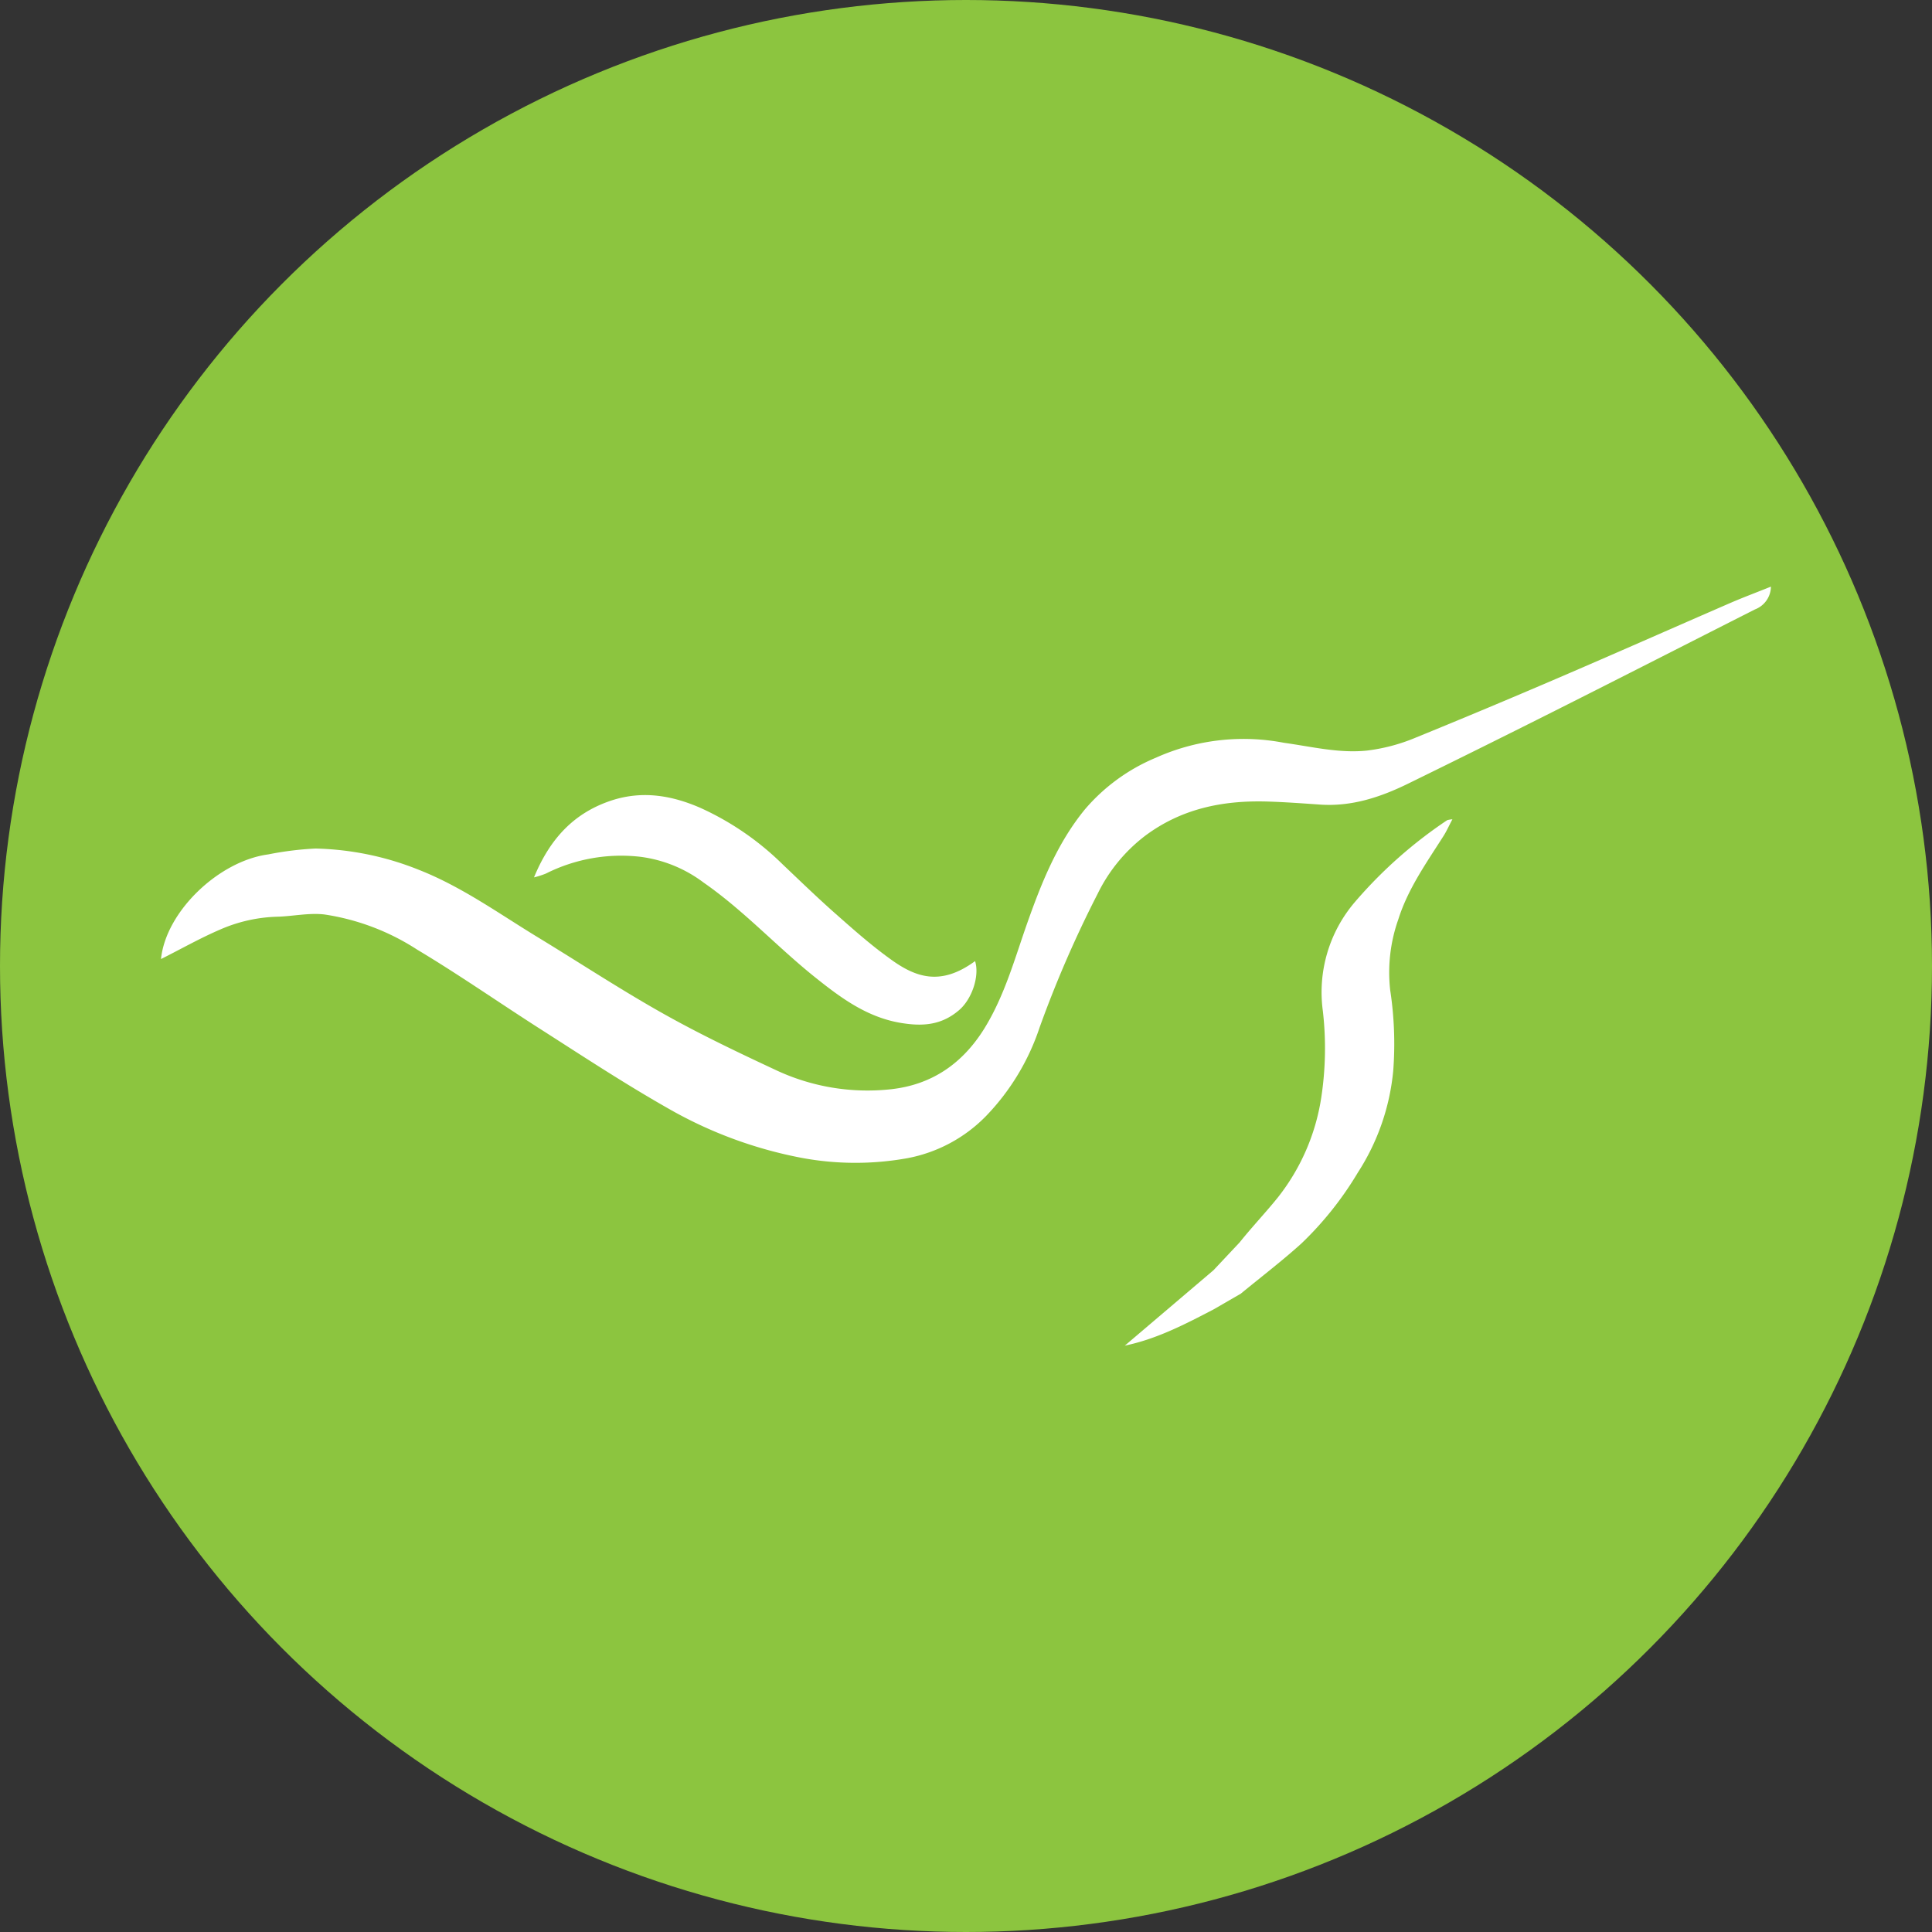
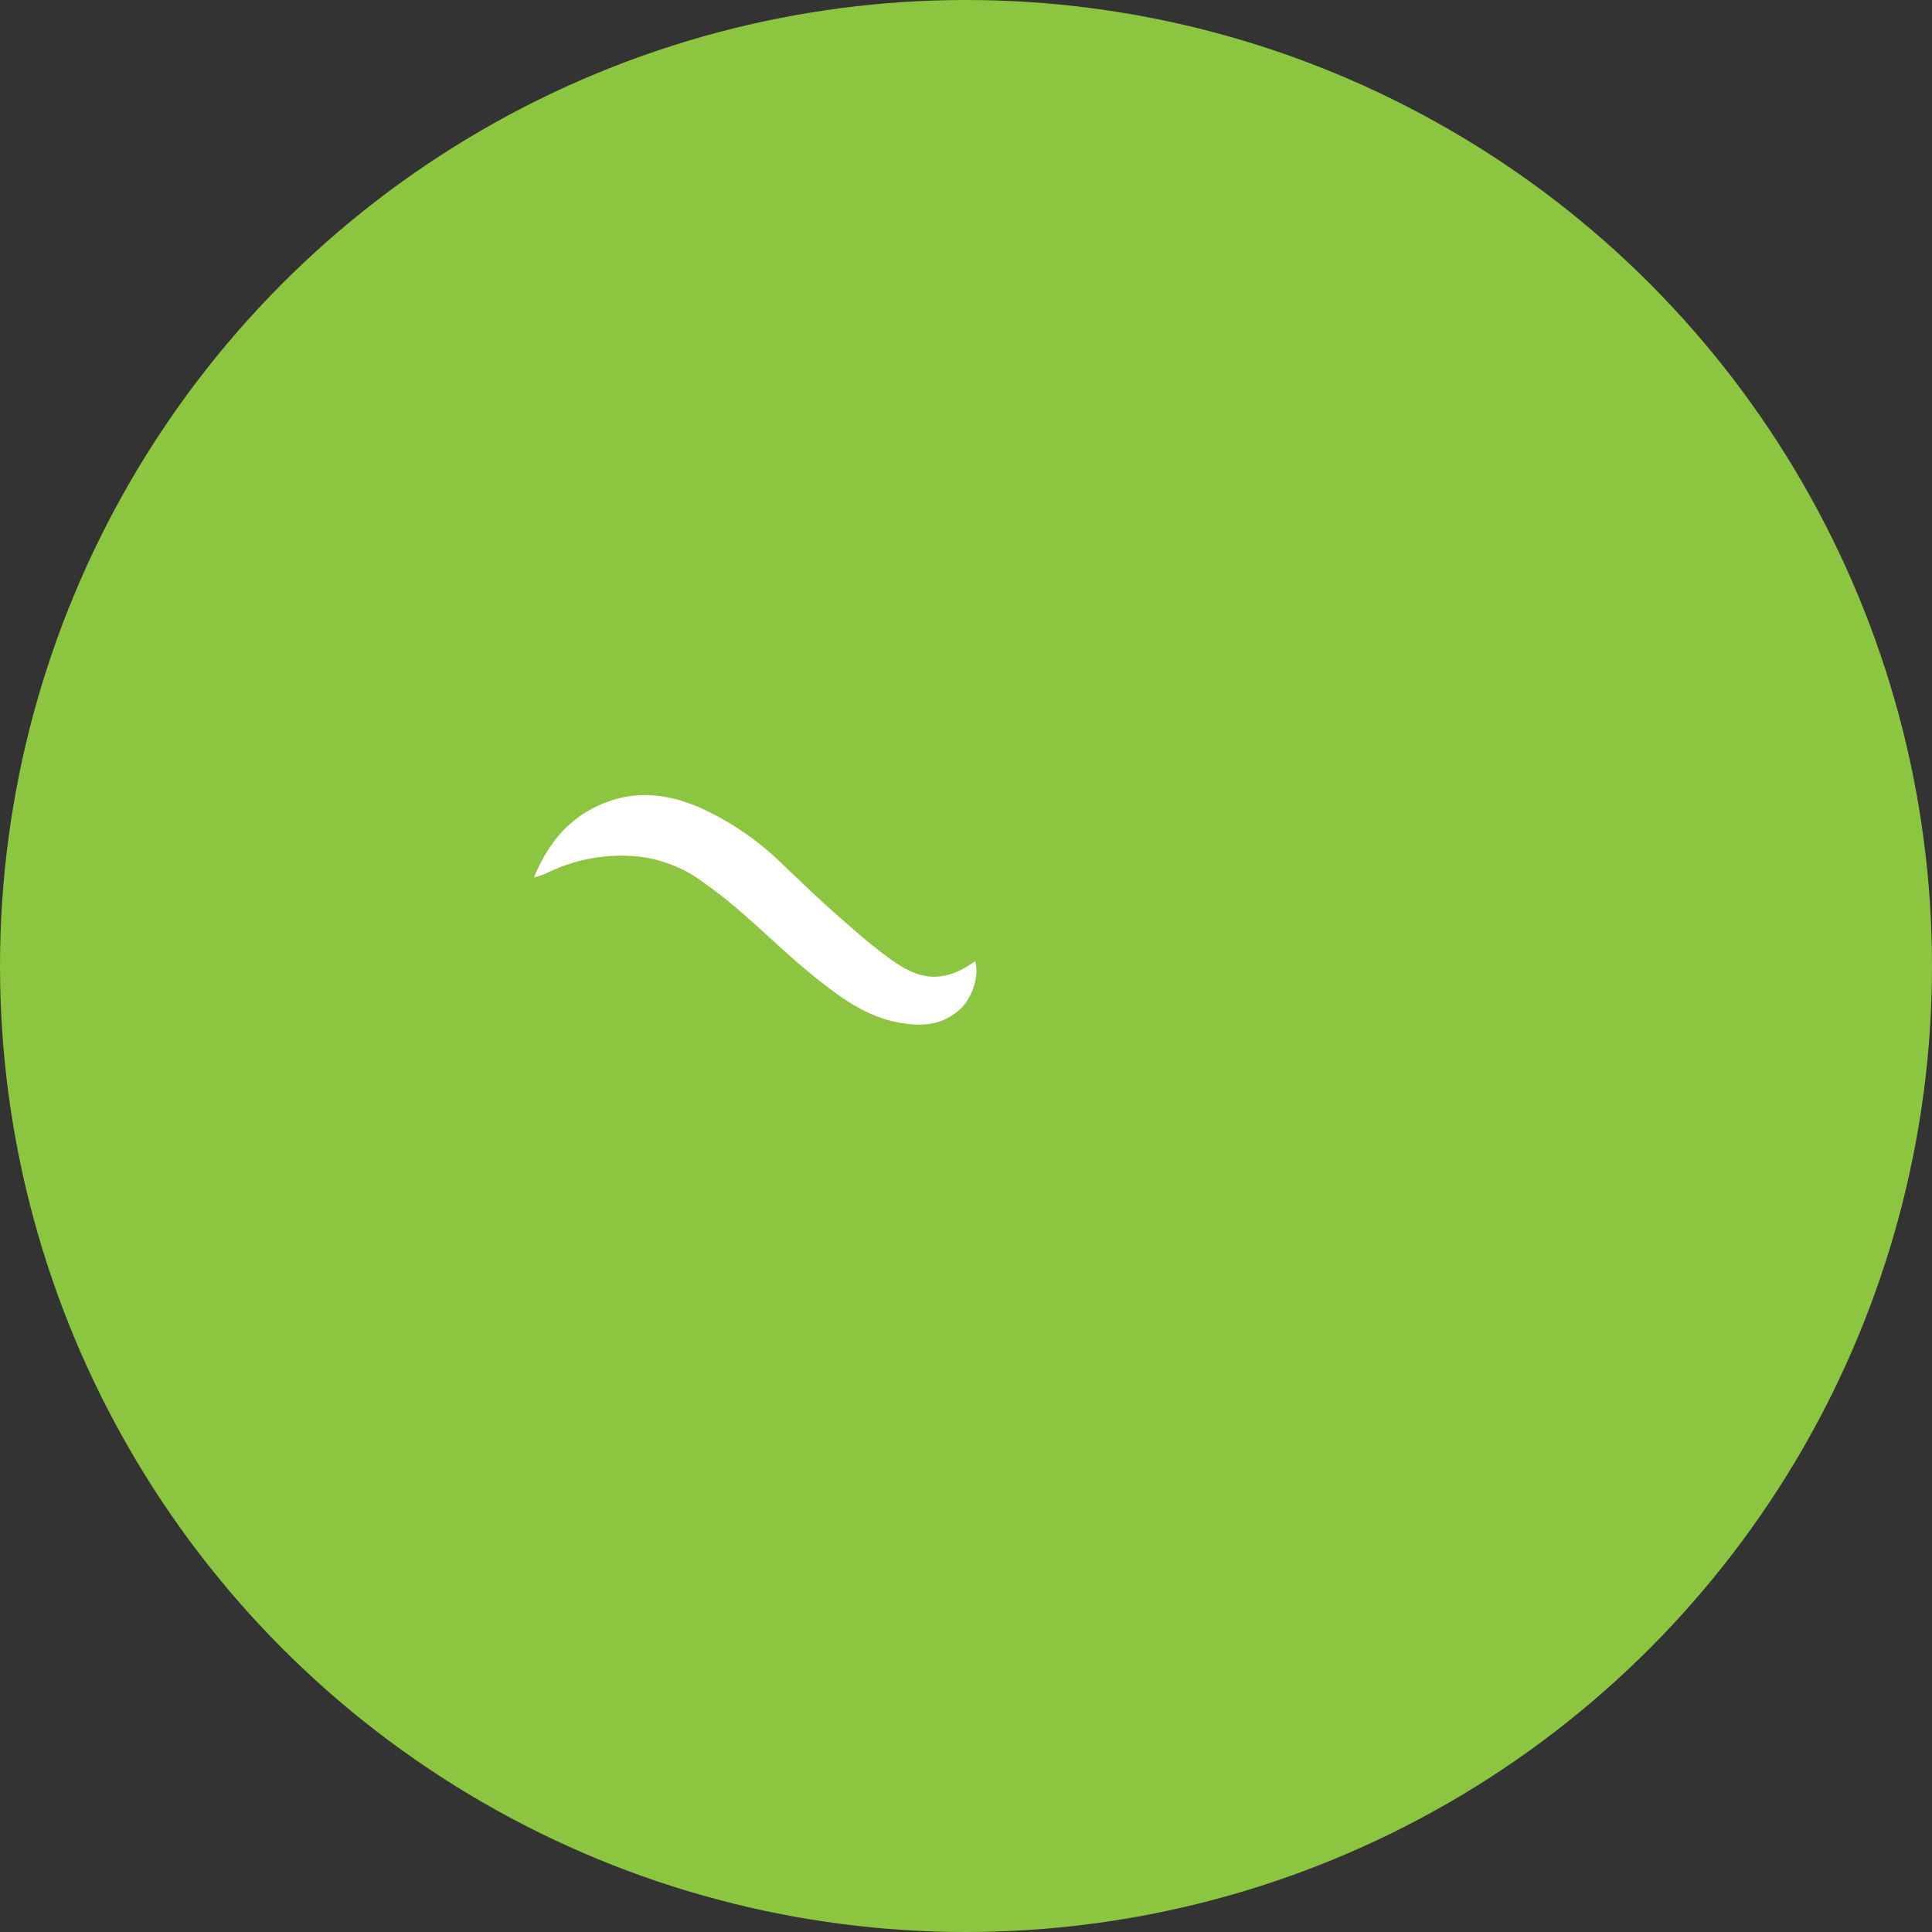
<svg xmlns="http://www.w3.org/2000/svg" id="Layer_1" data-name="Layer 1" viewBox="0 0 300 300" width="300" height="300">
  <rect x="0" y="0" width="300" height="300" fill="#333333" stroke="none" />
  <defs>
    <clipPath id="bz_circular_clip">
      <circle cx="150.0" cy="150.0" r="150.0" />
    </clipPath>
  </defs>
  <g clip-path="url(#bz_circular_clip)">
    <rect x="-0.5" y="-0.5" width="301" height="301" fill="#8cc53f" />
-     <path d="M25,148.92c.76-7.41,9-15.23,16.66-16.25a49.73,49.73,0,0,1,7.34-.91,45.77,45.77,0,0,1,16,3.29c6.73,2.64,12.52,6.85,18.63,10.56,6.44,3.92,12.76,8.08,19.33,11.77,5.67,3.19,11.56,6,17.45,8.75a33.48,33.48,0,0,0,18,3c6.32-.71,11.08-4,14.46-9.46,3.12-5.07,4.67-10.73,6.61-16.25,2.23-6.31,4.69-12.5,9-17.76a29.28,29.28,0,0,1,11-8,33.2,33.2,0,0,1,19.89-2.32c4.28.59,8.55,1.66,12.88,1.21a28.25,28.25,0,0,0,7.55-2c7.36-3,14.66-6.06,21.95-9.19,9-3.86,17.9-7.81,26.86-11.7,2-.87,4.05-1.63,6.38-2.57a3.84,3.84,0,0,1-2.48,3.54c-10.31,5.22-20.6,10.48-30.92,15.67q-11.41,5.74-22.89,11.36c-4.34,2.13-8.85,3.63-13.8,3.27-2.73-.19-5.46-.39-8.19-.47-6.86-.19-13.26,1.1-18.93,5.35a25.2,25.2,0,0,0-7.35,9,176.2,176.2,0,0,0-9,20.73,36.26,36.26,0,0,1-8.33,13.77,23,23,0,0,1-12.24,6.54,45.54,45.54,0,0,1-16.34-.05,66.65,66.65,0,0,1-20.9-7.76c-6.9-3.92-13.54-8.31-20.23-12.58-6.23-4-12.29-8.22-18.61-12A36.3,36.3,0,0,0,50.39,142c-2.44-.29-5,.3-7.45.35a23.73,23.73,0,0,0-8.78,2C31,145.71,28.08,147.38,25,148.92Z" fill="#fff" />
-     <path d="M188.47,203.31c-4.58,2.39-8.9,4.62-13.81,5.64l13.77-11.71,4.06-4.32c1.91-2.39,4.19-4.8,5.95-7a33.06,33.06,0,0,0,6.73-15.53,50.6,50.6,0,0,0,.24-13.42,21.54,21.54,0,0,1,5-16.93,70.27,70.27,0,0,1,14.32-12.69,4.47,4.47,0,0,1,.8-.13c-.54,1-.91,1.86-1.4,2.62-2.63,4.14-5.51,8.18-7,12.92a24.71,24.71,0,0,0-1.26,11,55.18,55.18,0,0,1,.47,12.51,35.18,35.18,0,0,1-5.49,15.8,52.28,52.28,0,0,1-8.75,11c-2.95,2.67-6.12,5.09-9.43,7.81Z" fill="#fff" />
    <path d="M82.92,136.24c2.51-6.09,6.29-10.1,12.21-12,4.74-1.49,9.25-.71,13.66,1.22a44.13,44.13,0,0,1,12.74,8.76c2.69,2.55,5.35,5.13,8.12,7.58s5.64,5,8.67,7.17c3.93,2.84,7.78,4.16,13.09.27.73,2.3-.49,6-2.6,7.71-2.39,2-5,2.43-8.16,2-5.71-.71-10-3.93-14.21-7.3-5.86-4.71-11-10.31-17.18-14.6a20.67,20.67,0,0,0-9.77-4,26,26,0,0,0-14.73,2.6A13.87,13.87,0,0,1,82.92,136.24Z" fill="#fff" />
  </g>
</svg>